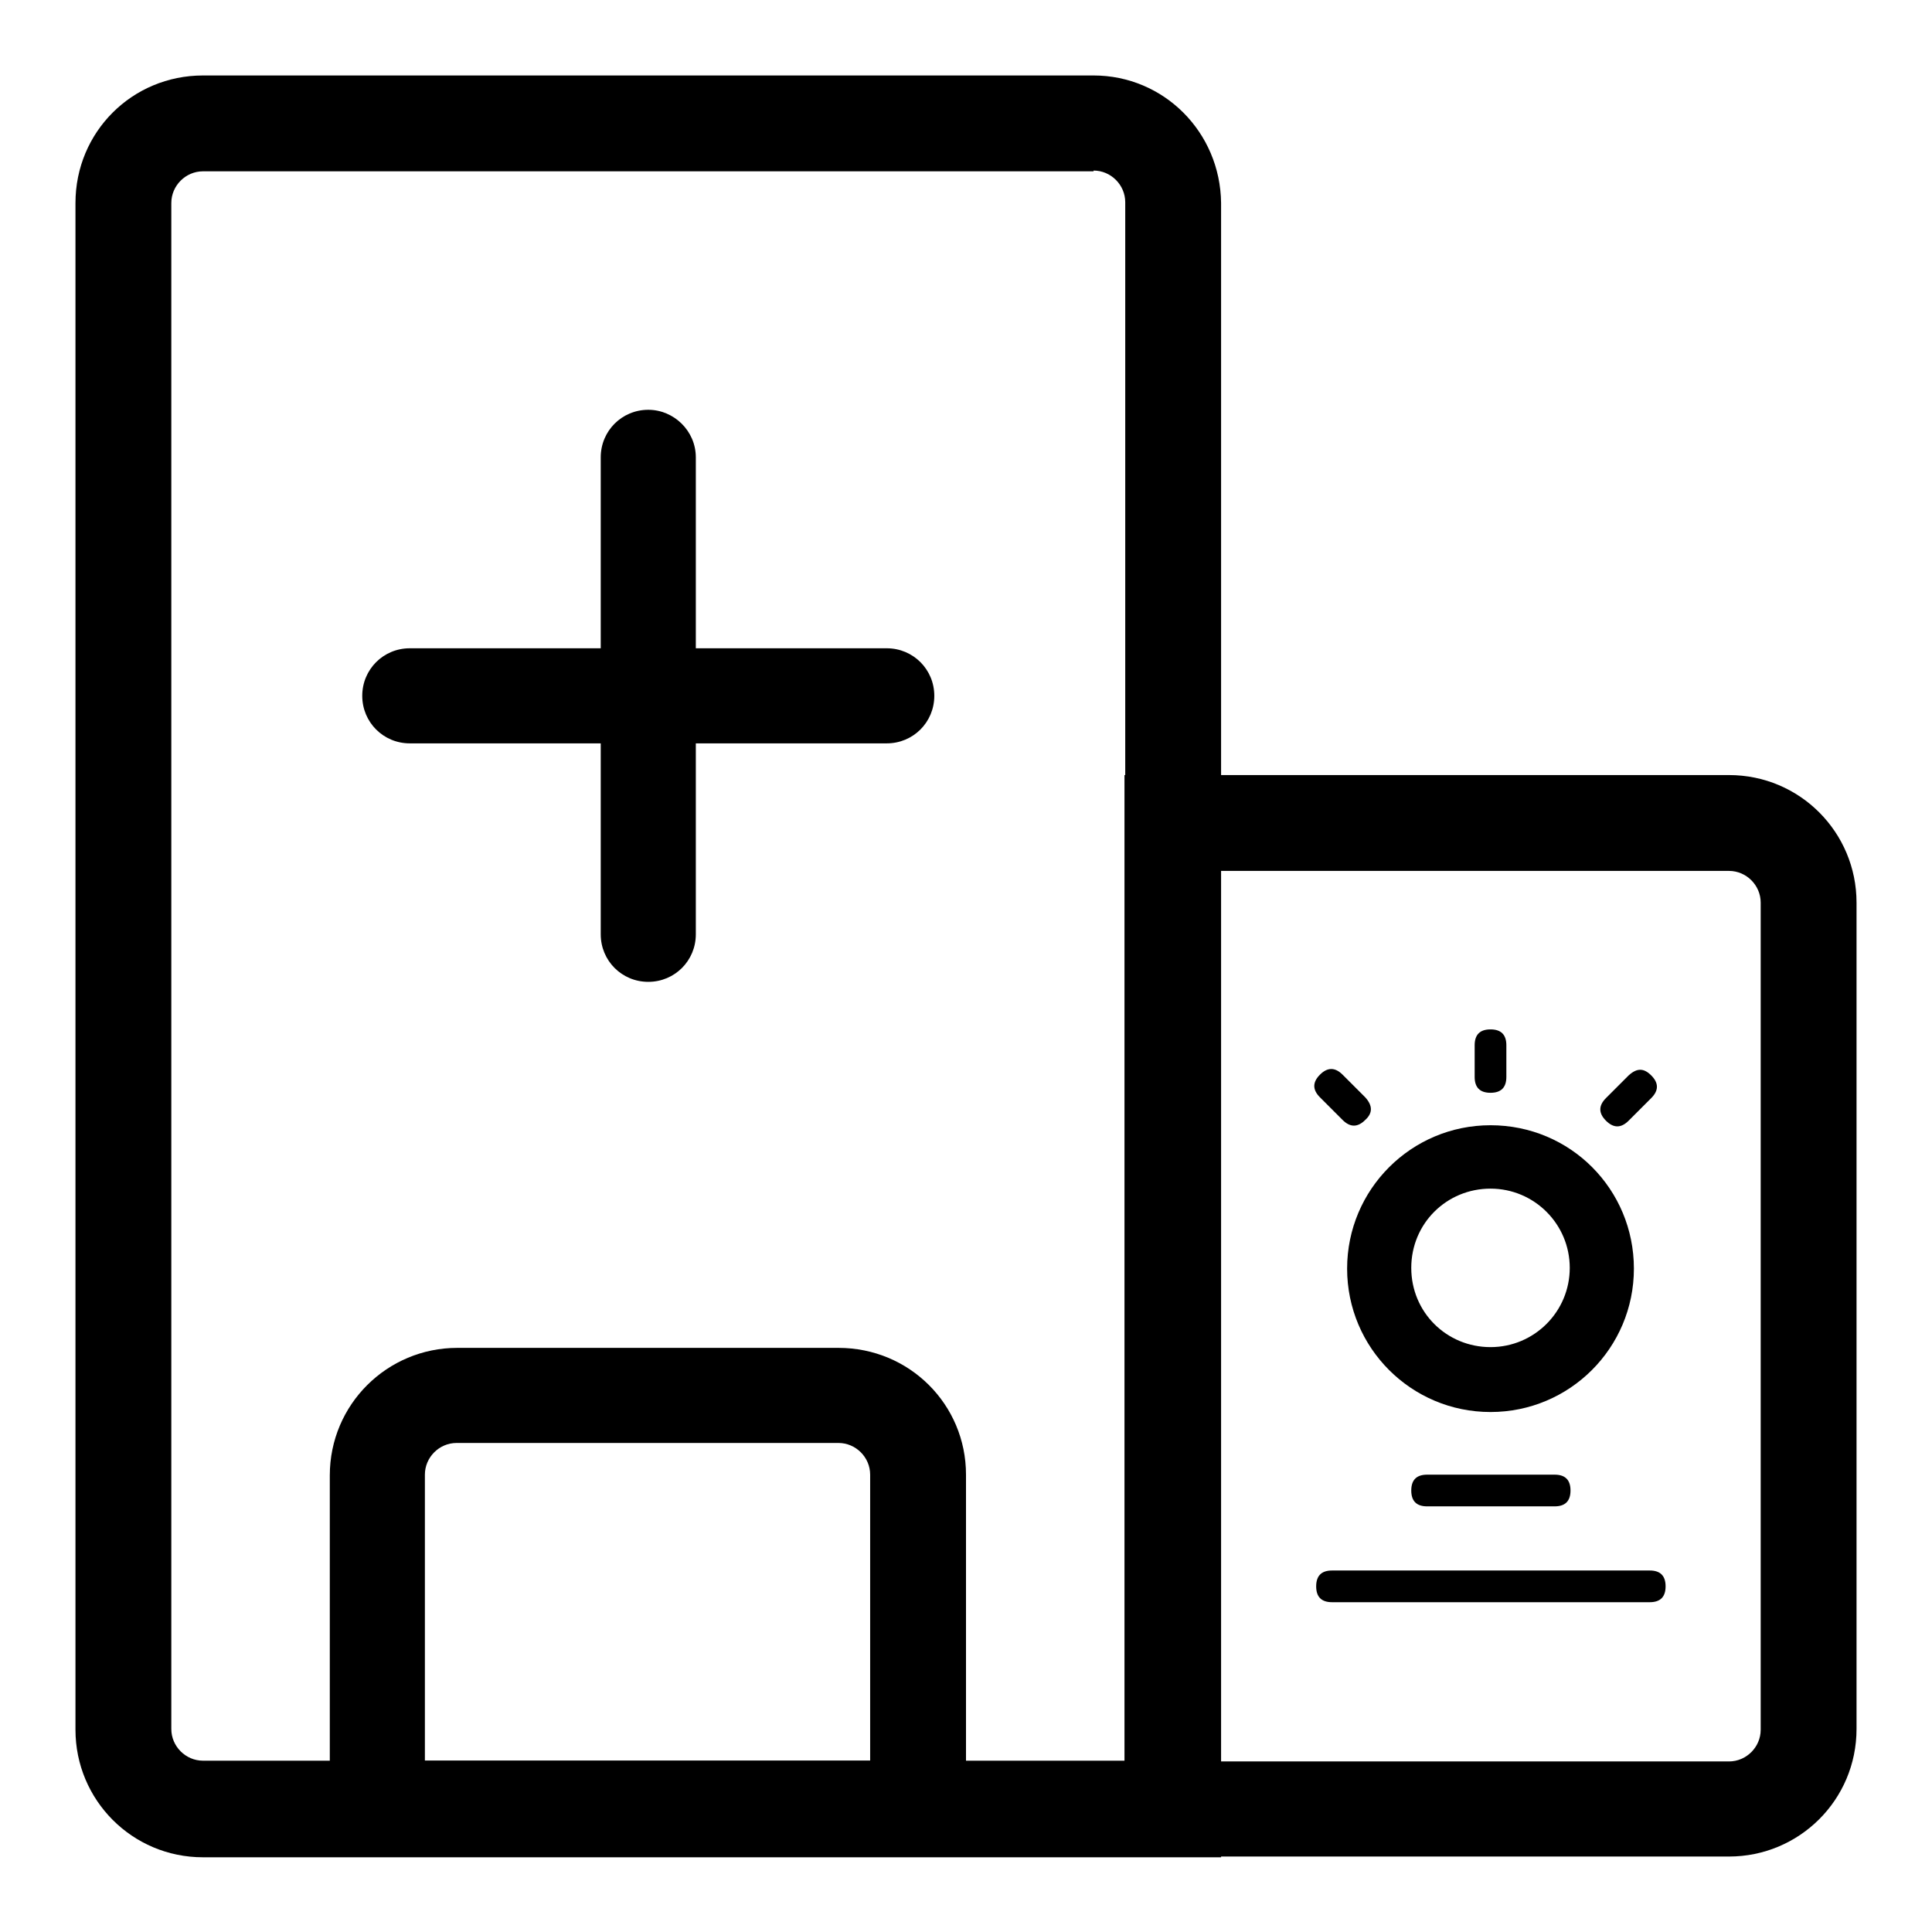
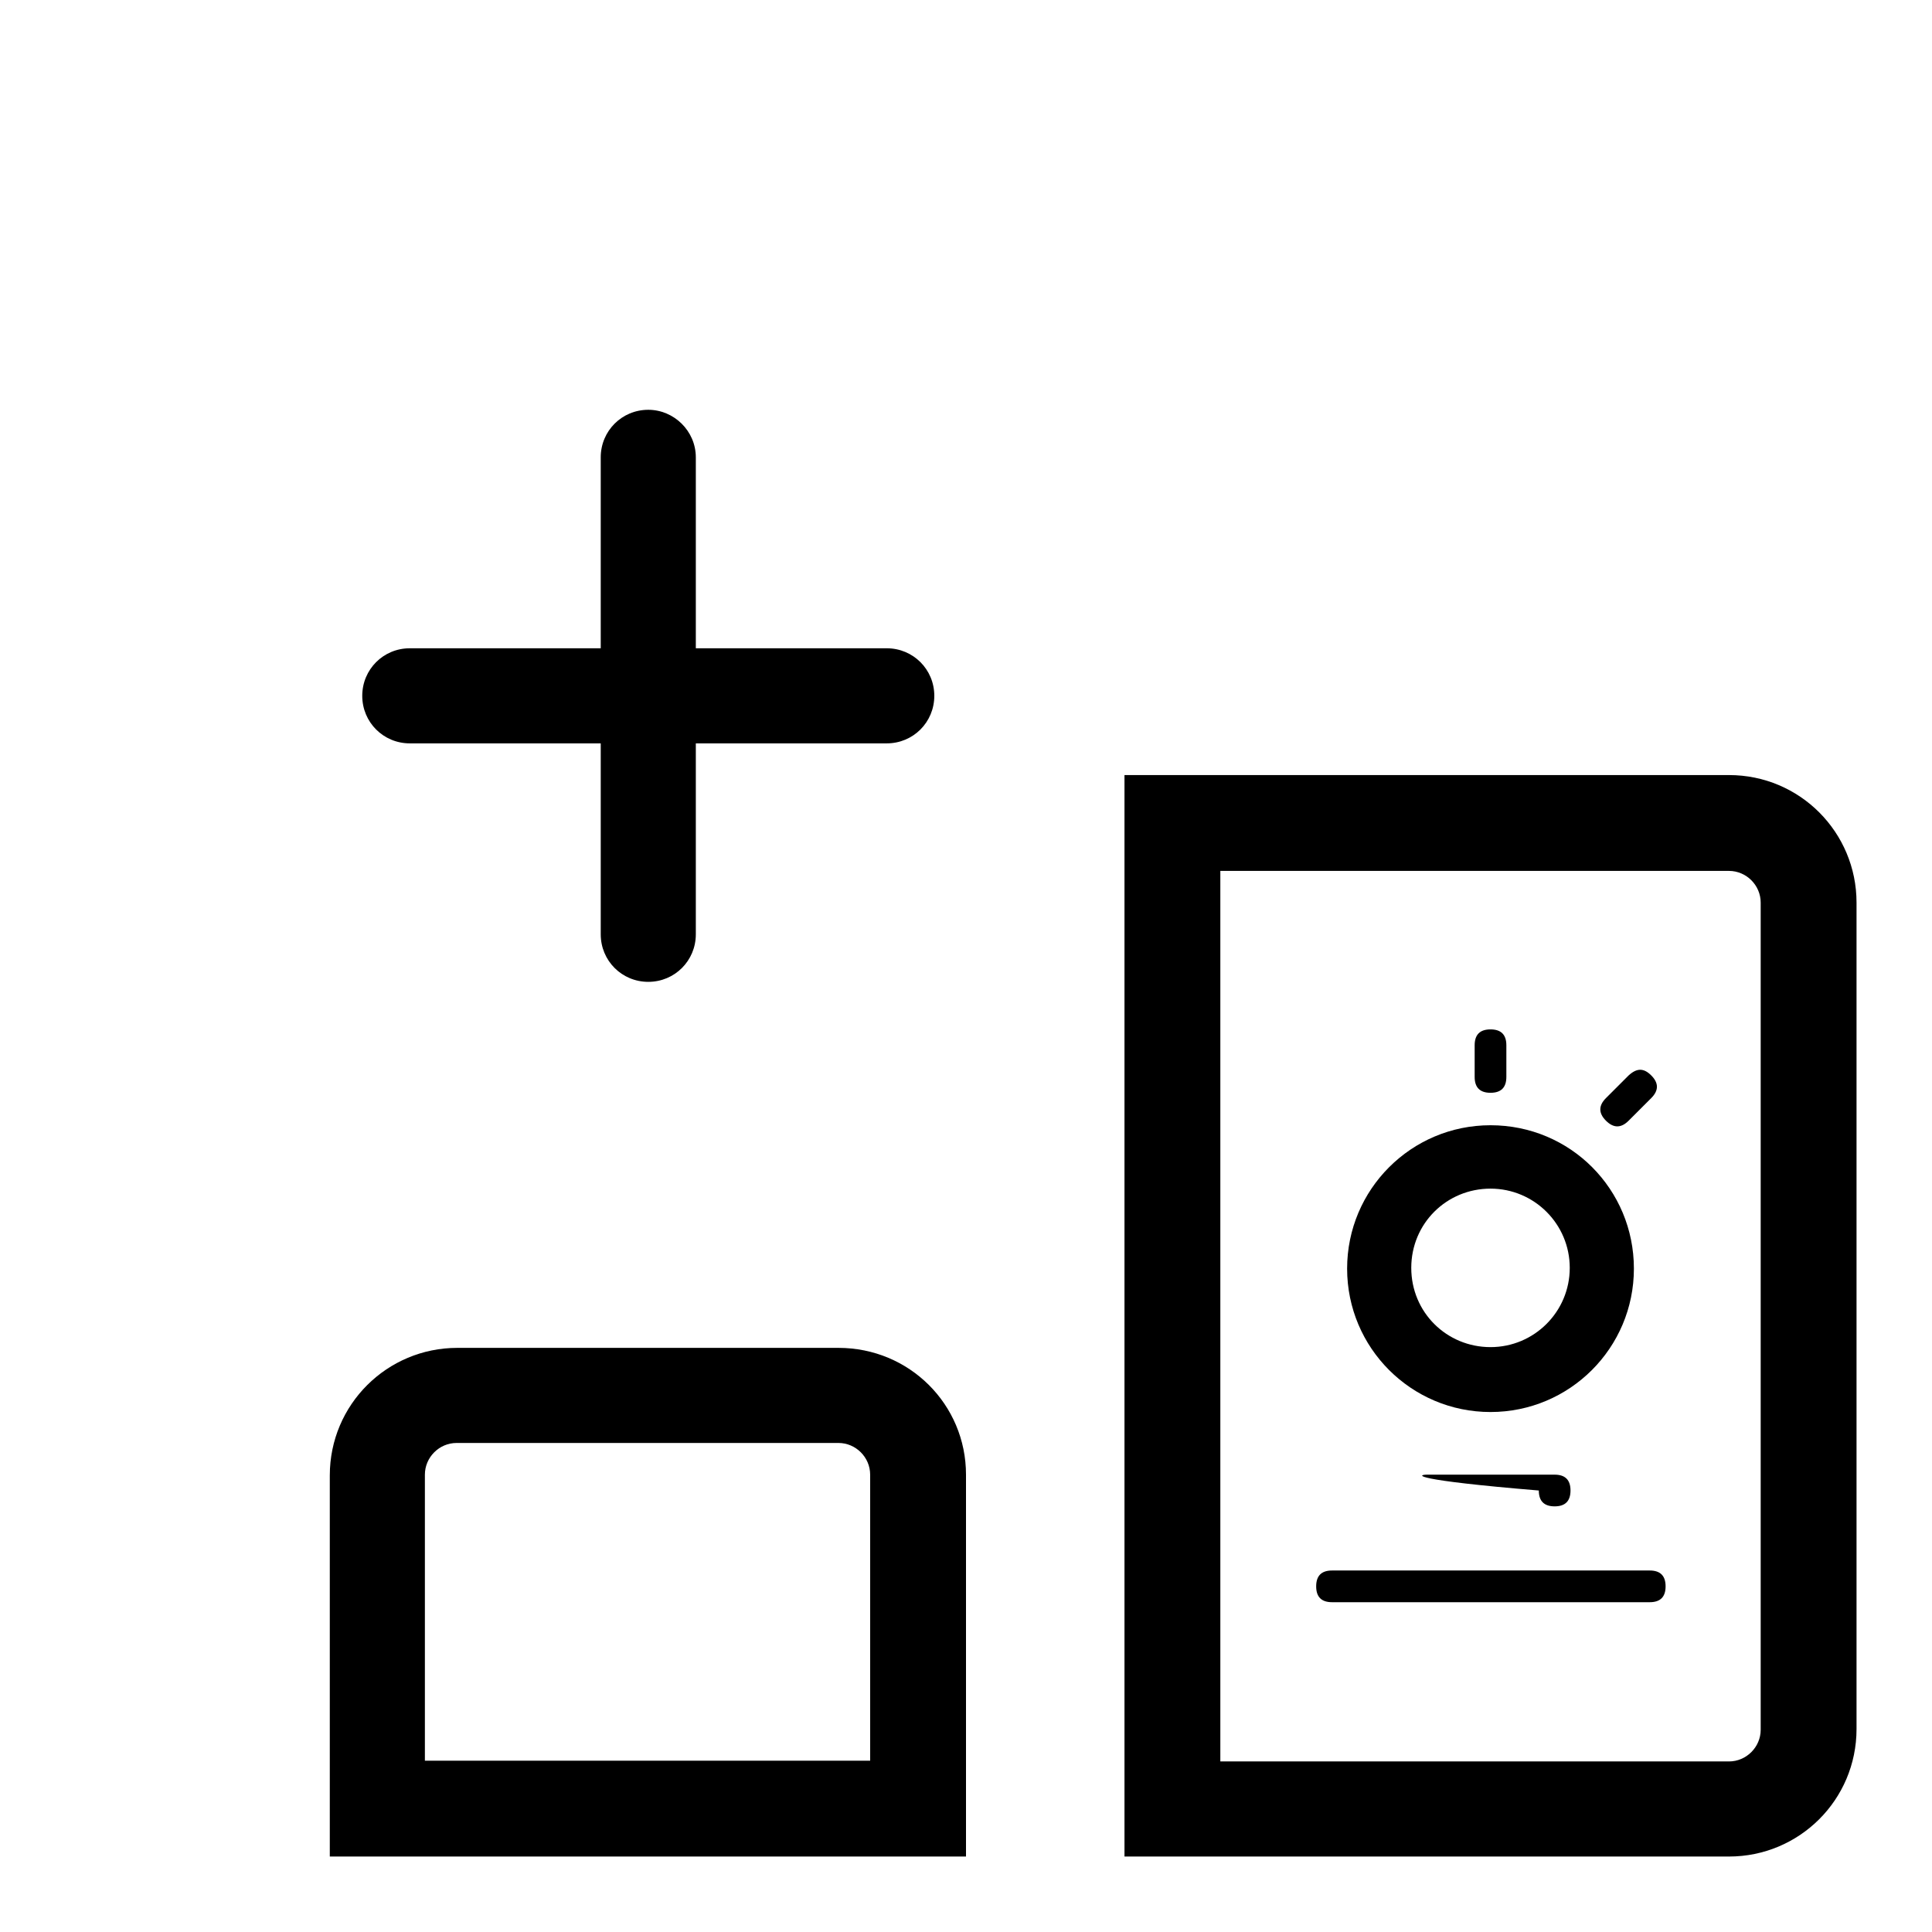
<svg xmlns="http://www.w3.org/2000/svg" version="1.1" x="0px" y="0px" viewBox="0 0 256 256" enable-background="new 0 0 256 256" xml:space="preserve">
  <g>
-     <path fill="#000000" d="M144.9,22.6c2.3,0,4.2,1.9,4.2,4.2v206.5H26.9c-2.3,0-4.2-1.9-4.2-4.2V26.9c0-2.3,1.9-4.2,4.2-4.2H144.9  M144.9,10h-118C17.5,10,10,17.5,10,26.9v202.3c0,9.3,7.5,16.9,16.9,16.9h134.9V26.9C161.7,17.5,154.2,10,144.9,10z" />
    <path fill="#000000" d="M117.5,85.9H54.3c-3.5,0-6.3,2.8-6.3,6.3c0,3.5,2.8,6.3,6.3,6.3h63.2c3.5,0,6.3-2.8,6.3-6.3 C123.8,88.7,121,85.9,117.5,85.9z" />
    <path fill="#000000" d="M85.9,54.3c-3.5,0-6.3,2.8-6.3,6.3v63.2c0,3.5,2.8,6.3,6.3,6.3c3.5,0,6.3-2.8,6.3-6.3V60.6 C92.2,57.1,89.3,54.3,85.9,54.3z M111.1,191.2c2.3,0,4.2,1.9,4.2,4.2v37.9h-59v-37.9c0-2.3,1.9-4.2,4.2-4.2H111.1 M111.1,178.6 H60.6c-9.3,0-16.9,7.5-16.9,16.9V246H128v-50.6C128,186.1,120.5,178.6,111.1,178.6z M229.1,115.4c2.3,0,4.2,1.9,4.2,4.2v109.6 c0,2.3-1.9,4.2-4.2,4.2h-67.4v-118H229.1 M229.1,102.7h-80.1V246h80.1c9.3,0,16.9-7.5,16.9-16.9V119.6 C246,110.3,238.5,102.7,229.1,102.7z" />
    <path fill="#000000" d="M197.5,157.5c5.8,0,10.5,4.7,10.5,10.5s-4.7,10.5-10.5,10.5S187,173.9,187,168S191.7,157.5,197.5,157.5  M197.5,149.1c-10.5,0-19,8.5-19,19c0,10.5,8.5,19,19,19c10.5,0,19-8.5,19-19C216.5,157.6,208.1,149.1,197.5,149.1 C197.6,149.1,197.6,149.1,197.5,149.1z" />
    <path fill="#000000" d="M197.5,136.4L197.5,136.4c1.4,0,2.1,0.7,2.1,2.1v4.2c0,1.4-0.7,2.1-2.1,2.1l0,0c-1.4,0-2.1-0.7-2.1-2.1 v-4.2C195.4,137.1,196.1,136.4,197.5,136.4z" />
    <path fill="#000000" d="M218.8,142.5L218.8,142.5c1,1,1,2,0,3l-3,3c-1,1-2,1-3,0l0,0c-1-1-1-2,0-3l3-3 C216.9,141.5,217.8,141.5,218.8,142.5z" />
-     <path fill="#000000" d="M180.9,148.4L180.9,148.4c-1,1-2,1-3,0l-3-3c-1-1-1-2,0-3l0,0c1-1,2-1,3,0l3,3 C181.9,146.5,181.9,147.5,180.9,148.4z" />
-     <path fill="#000000" d="M189.1,195.4H206c1.4,0,2.1,0.7,2.1,2.1l0,0c0,1.4-0.7,2.1-2.1,2.1h-16.9c-1.4,0-2.1-0.7-2.1-2.1l0,0 C187,196.1,187.7,195.4,189.1,195.4z" />
+     <path fill="#000000" d="M189.1,195.4H206c1.4,0,2.1,0.7,2.1,2.1l0,0c0,1.4-0.7,2.1-2.1,2.1c-1.4,0-2.1-0.7-2.1-2.1l0,0 C187,196.1,187.7,195.4,189.1,195.4z" />
    <path fill="#000000" d="M176.5,208.1h42.1c1.4,0,2.1,0.7,2.1,2.1l0,0c0,1.4-0.7,2.1-2.1,2.1h-42.1c-1.4,0-2.1-0.7-2.1-2.1l0,0 C174.4,208.8,175.1,208.1,176.5,208.1z" />
  </g>
</svg>